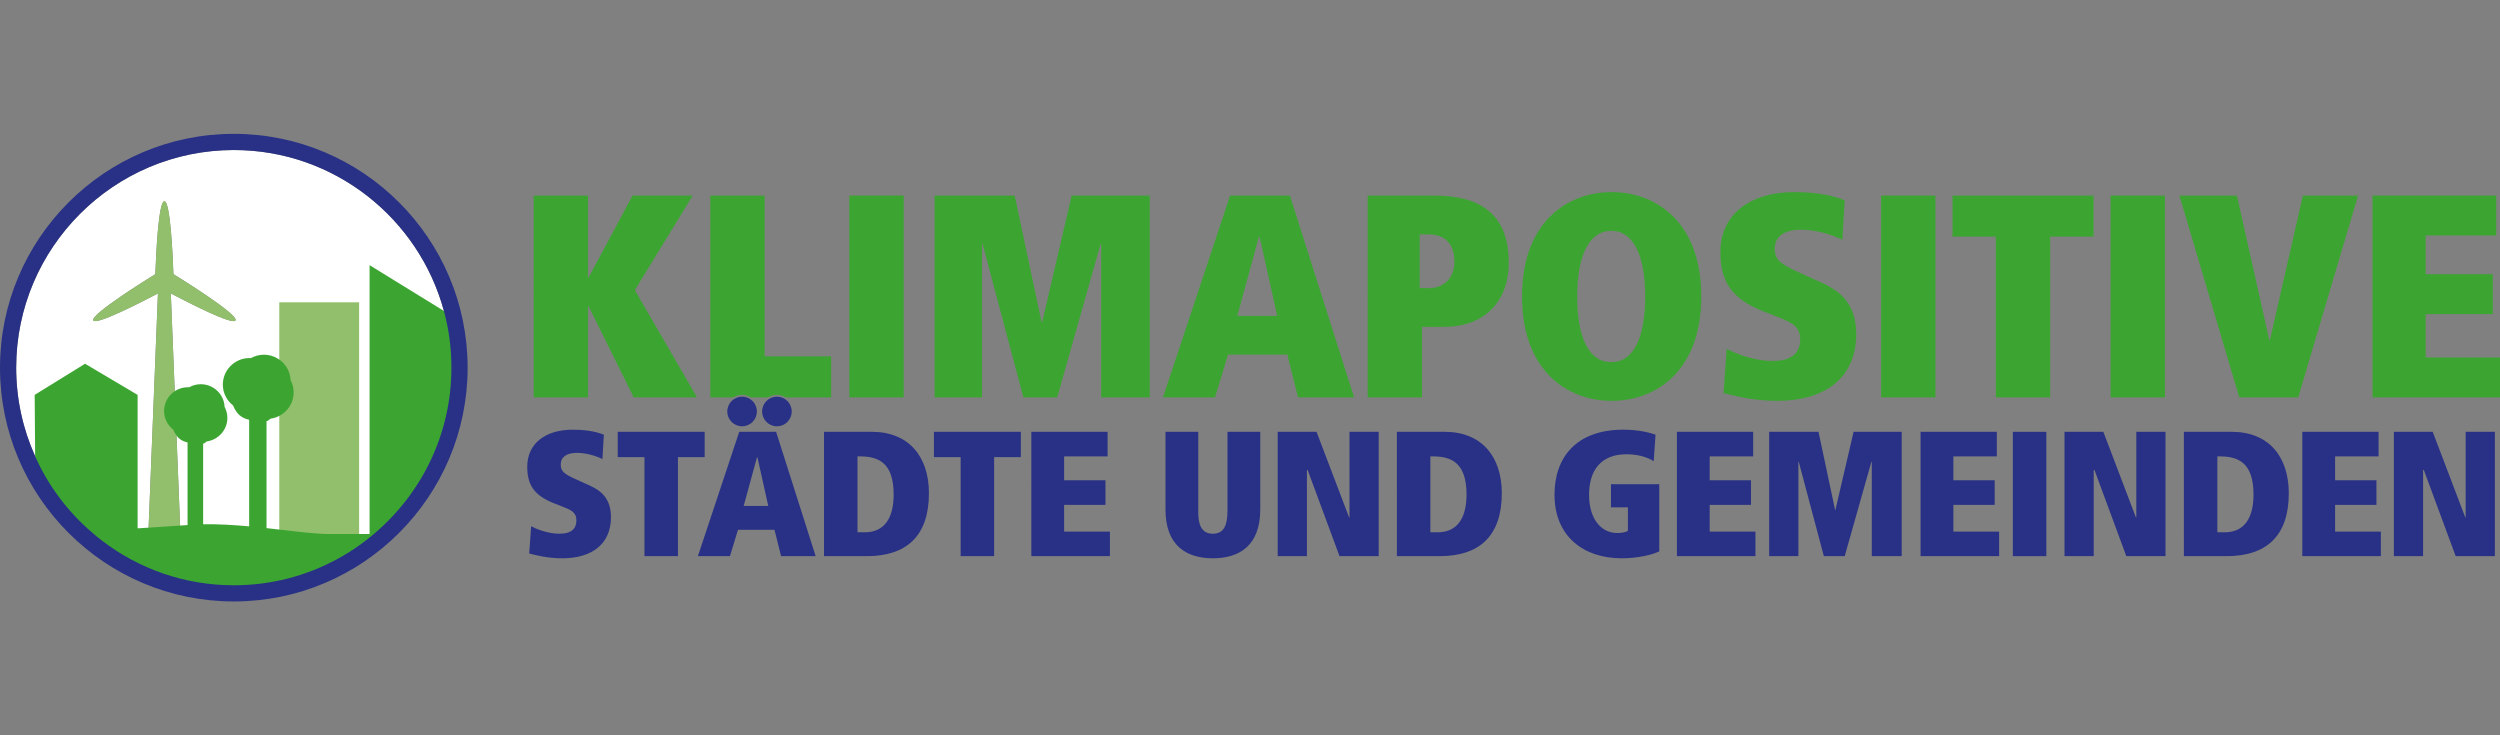
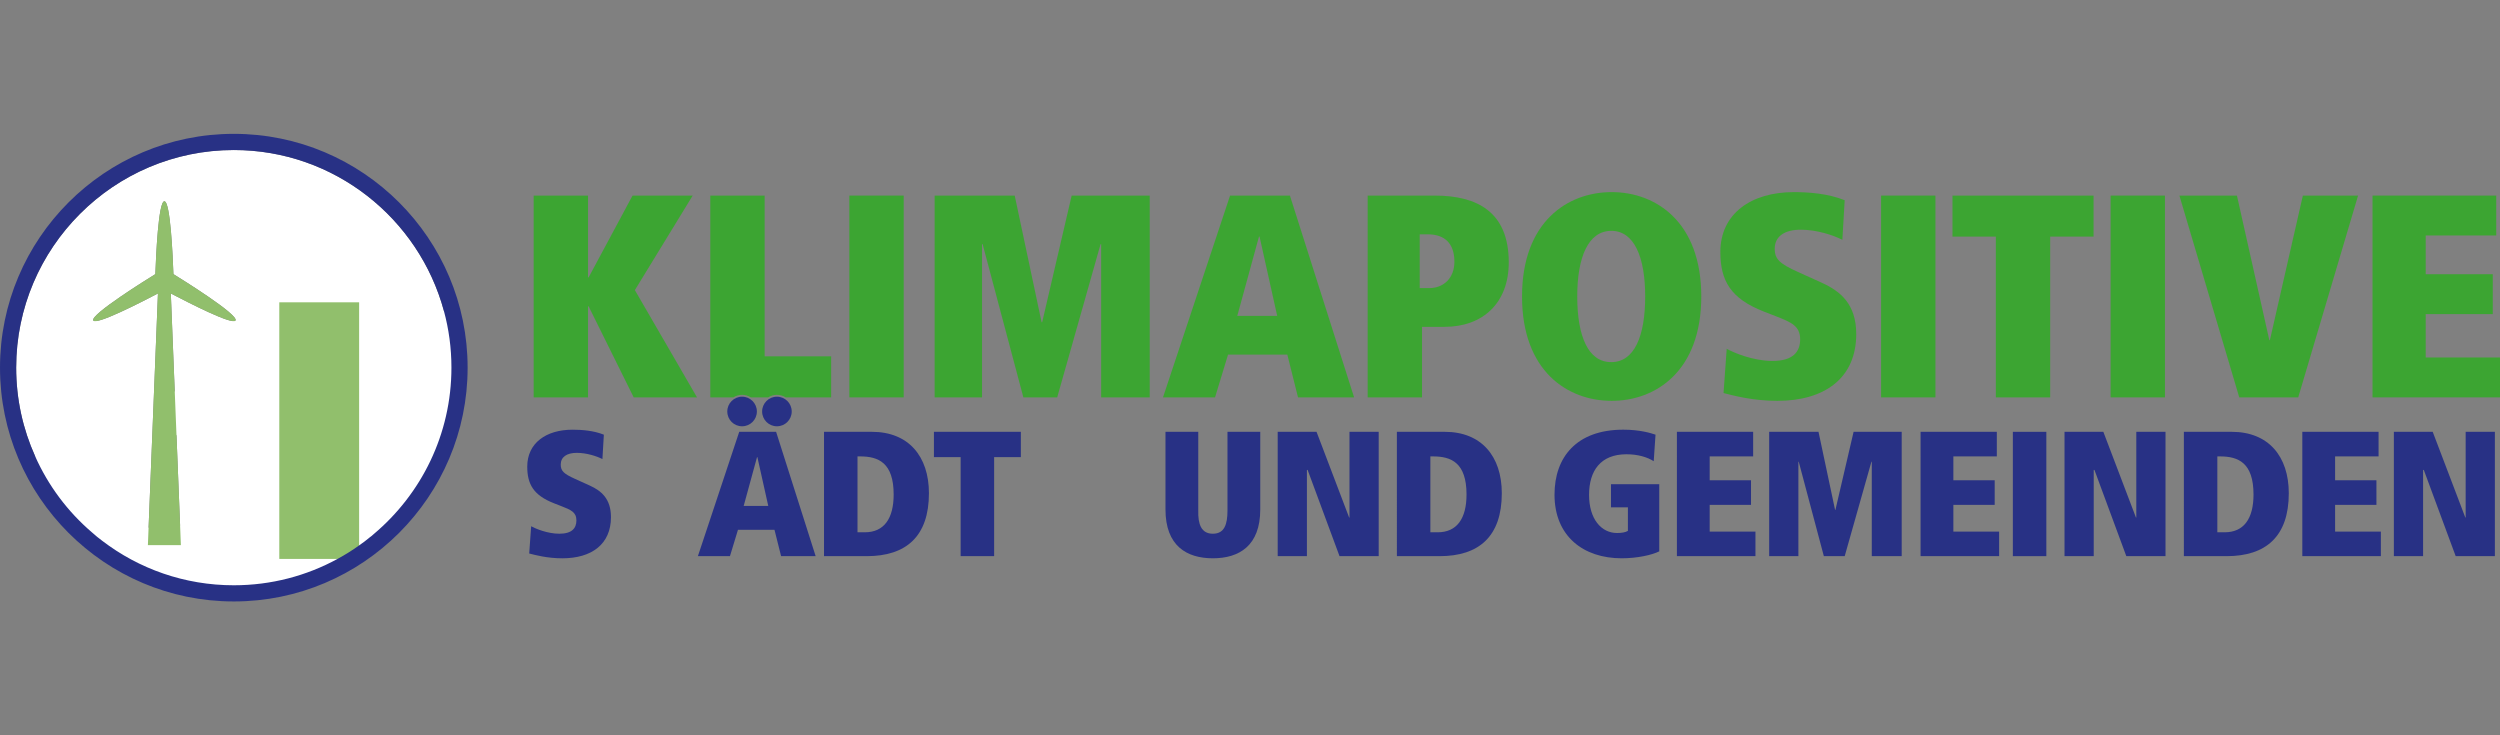
<svg xmlns="http://www.w3.org/2000/svg" version="1.0" id="Ebene_1" x="0px" y="0px" viewBox="0 0 3025.994 890" width="3026" height="890" style="enable-background:new 0 0 3025.994 890;" xml:space="preserve">
  <rect x="0" y="0" width="3025.994" height="890" fill="#808080" stroke="none" />
  <g>
    <path style="fill:#3CA532;" d="M712.446,370.753h-0.703v110.233h-65.79V236.732h65.79v99.027h0.703l53.189-99.027h72.789   l-69.988,114.43l75.229,129.824h-76.635L712.446,370.753z" />
    <path style="fill:#3CA532;" d="M1028.055,236.732h65.79v244.254h-65.79V236.732z" />
    <path style="fill:#3CA532;" d="M1189.359,295.524h-0.703v185.462h-57.386V236.732h96.928l32.544,153.27h0.703l35.696-153.27h94.479   v244.254h-58.782V295.524h-0.703l-52.495,185.462h-40.948L1189.359,295.524z" />
    <path style="fill:#3CA532;" d="M1558.165,429.193h-71.735l-15.745,51.793h-62.998l81.184-244.254h72.438l77.689,244.254h-67.889   L1558.165,429.193z M1524.567,286.417h-0.703l-26.248,95.884h48.289L1524.567,286.417z" />
    <path style="fill:#3CA532;" d="M1721.216,480.986h-65.79V236.732h81.183c50.739,0,89.588,19.249,89.588,80.832   c0,49.343-31.49,78.04-77.689,78.04h-27.292L1721.216,480.986L1721.216,480.986z M1729.962,348.712   c17.502,0,30.445-12.25,30.445-31.85c0-22.744-12.25-33.237-32.192-33.237h-9.8v65.087H1729.962z" />
    <path style="fill:#3CA532;" d="M1950.75,232.525c53.189,0,108.476,35.696,108.476,126.329s-55.287,126.329-108.476,126.329   s-108.476-35.696-108.476-126.329C1842.275,268.222,1897.562,232.525,1950.75,232.525z M1950.048,438.291h0.351   c27.644,0,40.938-31.148,40.938-79.436c0-47.586-13.295-79.436-40.938-79.436c-27.995,0-41.299,31.85-41.299,79.436   C1909.109,407.143,1922.404,438.291,1950.048,438.291z" />
    <path style="fill:#3CA532;" d="M2090.004,422.194c8.053,4.549,31.851,14.7,55.297,14.7c24.842,0,33.598-10.854,33.598-26.248   c0-16.096-10.854-20.645-29.742-27.995l-14.349-5.593c-40.236-15.745-52.486-37.444-52.486-72.086   c0-46.19,37.093-72.438,88.885-72.438c18.546,0,41.641,1.757,61.593,9.8l-2.802,47.947c-11.547-5.945-31.49-12.25-50.397-12.25   c-19.591,0-31.49,8.053-31.49,23.095c0,12.602,6.305,18.195,27.995,27.995l29.391,13.295c22.05,10.152,41.29,25.545,41.29,61.935   c0,53.54-38.488,80.842-95.532,80.842c-29.391,0-52.837-6.306-65.087-9.449L2090.004,422.194z" />
    <path style="fill:#3CA532;" d="M2276.853,236.732h65.79v244.254h-65.79V236.732z" />
    <path style="fill:#3CA532;" d="M2415.764,286.417h-52.486v-49.684h170.771v49.684h-52.495v194.569h-65.79L2415.764,286.417   L2415.764,286.417z" />
    <path style="fill:#3CA532;" d="M2554.675,236.732h65.79v244.254h-65.79V236.732z" />
    <path style="fill:#3CA532;" d="M2637.948,236.732h69.636l39.191,174.969h0.703l39.894-174.969h66.834l-72.437,244.254h-71.384   L2637.948,236.732z" />
    <path style="fill:#3CA532;" d="M2871.68,236.732h149.766v48.289h-85.381v46.893h81.184v48.289h-81.184v52.486h89.93v48.289H2871.68   V236.732z" />
    <path style="fill:#3CA532;" d="M925.533,431.292v-194.56h-65.781v244.254h27.891c3.086-1.918,6.685-3.077,10.569-3.077   c3.893,0,7.493,1.159,10.579,3.077h21.025c3.086-1.918,6.685-3.077,10.579-3.077c3.884,0,7.493,1.159,10.569,3.077h55.059v-49.694   C1006.023,431.292,925.533,431.292,925.533,431.292z" />
  </g>
  <g>
    <path style="fill:#283185;" d="M642.915,636.953c4.957,2.801,19.619,9.059,34.073,9.059c15.308,0,20.702-6.685,20.702-16.172   c0-9.914-6.685-12.716-18.328-17.245l-8.841-3.447c-24.795-9.696-32.335-23.066-32.335-44.414c0-28.46,22.848-44.632,54.765-44.632   c11.434,0,25.659,1.073,37.947,6.04l-1.728,29.533c-7.113-3.666-19.401-7.54-31.053-7.54c-12.07,0-19.401,4.957-19.401,14.235   c0,7.758,3.874,11.215,17.245,17.245l18.109,8.195c13.58,6.258,25.441,15.745,25.441,38.166c0,32.99-23.712,49.808-58.858,49.808   c-18.109,0-32.563-3.884-40.103-5.821L642.915,636.953z" />
-     <path style="fill:#283185;" d="M780.041,553.3h-32.335v-30.616h105.219V553.3H820.58v119.881h-40.54   C780.041,673.181,780.041,553.3,780.041,553.3z" />
    <path style="fill:#283185;" d="M937.432,641.264h-44.196l-9.696,31.907h-38.811l50.026-150.497h44.632l47.871,150.497h-41.831   L937.432,641.264z M916.74,553.3h-0.427l-16.172,59.076h29.752L916.74,553.3z" />
    <path style="fill:#283185;" d="M997.382,522.674h57.994c44.196,0,69,29.533,69,74.384c0,52.182-27.596,76.113-75.248,76.113   h-51.745C997.382,673.171,997.382,522.674,997.382,522.674z M1037.912,644.284h8.841c23.285,0,34.927-16.599,34.927-45.706   c0-38.593-18.546-46.142-40.54-46.142h-3.229C1037.912,552.436,1037.912,644.284,1037.912,644.284z" />
    <path style="fill:#283185;" d="M1162.75,553.3h-32.335v-30.616h105.219V553.3h-32.344v119.881h-40.54   C1162.75,673.181,1162.75,553.3,1162.75,553.3z" />
-     <path style="fill:#283185;" d="M1248.349,522.674h92.285v29.752h-52.609v28.888h50.026v29.752h-50.026v32.344h55.411v29.752   h-95.086L1248.349,522.674L1248.349,522.674z" />
    <path style="fill:#283185;" d="M1450.373,617.979c-0.427,16.609,3.666,28.033,17.682,28.033s17.682-11.424,17.682-28.033v-95.305   h39.675v94.004c0,43.987-25.659,59.076-57.357,59.076s-57.357-15.09-57.357-59.076v-94.004h39.675V617.979z" />
    <path style="fill:#283185;" d="M1582.751,568.817h-0.864v104.355h-35.364V522.674h47.006l39.457,103.709h0.427V522.674h35.364   v150.497h-47.424L1582.751,568.817z" />
    <path style="fill:#283185;" d="M1690.771,522.674h58.003c44.205,0,69,29.533,69,74.384c0,52.182-27.596,76.113-75.248,76.113   h-51.745V522.674H1690.771z M1731.311,644.284h8.841c23.285,0,34.927-16.599,34.927-45.706c0-38.593-18.546-46.142-40.54-46.142   h-3.238v91.848H1731.311z" />
    <path style="fill:#283185;" d="M1949.934,586.072h58.431v81.288c-8.623,4.311-26.305,8.404-45.497,8.404   c-46.351,0-81.288-26.732-81.288-76.977c0-45.497,26.732-78.696,83.225-78.696c19.619,0,32.772,3.884,39.03,6.04l-2.165,32.126   c-7.758-4.957-19.192-8.404-32.99-8.404c-31.262,0-45.278,19.838-45.278,49.162c0,29.325,14.881,46.142,33.854,46.142   c5.175,0,9.914-0.646,13.152-2.583v-28.46h-20.484v-28.043H1949.934z" />
    <path style="fill:#283185;" d="M2029.722,522.674h92.285v29.752h-52.609v28.888h50.026v29.752h-50.026v32.344h55.411v29.752   h-95.086L2029.722,522.674L2029.722,522.674z" />
    <path style="fill:#283185;" d="M2177.189,558.903h-0.427v114.278h-35.364V522.674h59.722l20.047,94.44h0.437l21.984-94.44h58.222   v150.497h-36.219V558.903h-0.437l-32.335,114.278h-25.232L2177.189,558.903z" />
    <path style="fill:#283185;" d="M2324.666,522.674h92.285v29.752h-52.609v28.888h50.026v29.752h-50.026v32.344h55.411v29.752   h-95.086L2324.666,522.674L2324.666,522.674z" />
    <path style="fill:#283185;" d="M2436.352,522.674h40.54v150.497h-40.54V522.674z" />
    <path style="fill:#283185;" d="M2535.113,568.817h-0.864v104.355h-35.364V522.674h46.997l39.457,103.709h0.427V522.674h35.364   v150.497h-47.434L2535.113,568.817z" />
    <path style="fill:#283185;" d="M2643.342,522.674h58.003c44.205,0,69,29.533,69,74.384c0,52.182-27.596,76.113-75.249,76.113   h-51.745V522.674H2643.342z M2683.881,644.284h8.841c23.285,0,34.927-16.599,34.927-45.706c0-38.593-18.546-46.142-40.54-46.142   h-3.238v91.848H2683.881z" />
    <path style="fill:#283185;" d="M2786.726,522.674h92.284v29.752h-52.609v28.888h50.026v29.752h-50.026v32.344h55.411v29.752   h-95.086L2786.726,522.674L2786.726,522.674z" />
    <path style="fill:#283185;" d="M2933.767,568.817h-0.864v104.355h-35.364V522.674h47.007l39.457,103.709h0.427V522.674h35.364   v150.497h-47.434L2933.767,568.817z" />
    <path style="fill:#283185;" d="M898.212,515.98c9.895,0,17.91-8.015,17.91-17.91s-8.015-17.919-17.91-17.919   c-9.895,0-17.91,8.024-17.91,17.919S888.317,515.98,898.212,515.98" />
    <path style="fill:#283185;" d="M940.385,515.98c9.895,0,17.91-8.015,17.91-17.91s-8.015-17.919-17.91-17.919   c-9.895,0-17.91,8.024-17.91,17.919S930.49,515.98,940.385,515.98" />
  </g>
  <g>
    <path style="fill:#FFFFFF;" d="M550.68,390.591c-0.371-2.321-0.928-4.642-1.578-6.964l-11.792-7.242   C507.041,264.318,404.445,181.591,283,181.591C137.786,181.591,19.591,299.786,19.591,445c0,38.16,8.171,74.464,22.934,107.239   l1.021,24.233c14.763,26.833,33.797,50.88,56.359,71.214c1.857,1.672,3.714,3.343,5.664,4.921   c26.74,22.933,57.937,40.76,92.105,51.902c25.626,8.449,53.016,13.185,81.428,13.556c1.3,0.093,2.6,0.093,3.899,0.093   c0.929,0,1.95,0,2.878-0.093c38.996-0.371,75.949-8.914,109.375-24.047c11.327-5.014,22.191-10.864,32.59-17.455   c2.321-1.393,4.642-2.878,6.871-4.364c11.606-7.799,22.562-16.434,32.775-25.811c8.357-7.614,16.248-15.784,23.491-24.419   c3.806-4.364,7.428-8.914,10.863-13.556l0.186-0.278c16.062-21.355,28.968-45.217,38.16-70.843   c2.692-7.521,5.107-15.227,7.057-23.12c5.849-22.097,8.914-45.309,8.914-69.171C556.158,426.338,554.301,408.232,550.68,390.591z    M188.017,331.819c0.743-20.705,3.621-88.205,10.956-88.205c7.335,0.093,10.214,67.5,10.956,88.205   c8.914,5.478,79.199,49.116,75.114,56.08c-3.435,5.942-56.73-21.448-78.271-32.683l4.735,118.288   c-7.799,5.107-12.906,13.927-12.906,23.954c0,9.099,4.271,17.27,11.049,22.562c1.114,2.786,2.414,5.107,3.992,7.149l4.364,109.003   c-14.205,0.929-26.926,1.764-38.16,2.507l11.328-283.464c-21.541,11.235-74.835,38.625-78.271,32.683   C108.817,380.935,179.103,337.297,188.017,331.819z" />
    <rect x="338.059" y="365.912" style="fill:#91BF6C;" width="96.636" height="310.604" />
    <path style="fill:#91BF6C;" d="M285.043,387.899c4.085-6.964-66.2-50.602-75.114-56.08c-0.742-20.705-3.621-88.112-10.956-88.205   c-7.335,0-10.213,67.5-10.956,88.205c-8.914,5.478-79.199,49.116-75.114,56.08c3.436,5.942,56.73-21.448,78.271-32.683   l-11.328,283.464l-0.835,21.169h39.924l-0.929-23.676l-4.364-109.003l-2.135-53.666l-4.735-118.288   C228.313,366.451,281.607,393.841,285.043,387.899z" />
-     <path style="fill:#3CA532;" d="M549.102,383.628l-11.792-7.242l-89.969-55.43v325.432h-48.652c-15.227,0-36.675-2.6-60.63-5.385   c-5.014-0.557-10.213-1.114-15.412-1.764c-0.015-0.002-0.031-0.003-0.046-0.005V509.799c2.916-0.669,2.461-1.681,5.014-3.064   c15.719-2.247,27.808-15.598,27.808-31.791c0-5.357-1.337-10.399-3.677-14.846c-0.752-17.102-14.948-30.751-32.394-30.751   c-5.701,0-11.002,1.55-15.664,4.113l-1.514-0.083c-17.929,0-32.459,14.401-32.459,32.162c0,10.241,4.846,19.34,12.377,25.236   c3.965,9.498,9.173,15.004,19.479,17.353v128.975c-18.755-1.671-37.789-2.878-55.709-2.507v-97.583   c2.6-0.557,2.228-1.485,4.457-2.692c14.112-2.043,24.883-14.02,24.883-28.504c0-4.735-1.207-9.285-3.342-13.277   c-0.65-15.227-13.278-27.483-28.876-27.483c-5.107,0-9.842,1.393-14.02,3.714l-1.392-0.093c-5.942,0-11.513,1.764-16.062,4.828   c-7.799,5.107-12.906,13.927-12.906,23.954c0,9.099,4.271,17.27,11.049,22.562c1.114,2.786,2.414,5.107,3.992,7.149   c3.064,4.178,7.149,6.964,13.37,8.357v99.997c-3.064,0.186-6.035,0.465-9.007,0.65c-14.205,0.929-26.926,1.764-38.16,2.507   c-4.642,0.278-9.099,0.557-13.277,0.835V477.961l-63.6-37.696l-60.994,37.696l0.55,74.278l1.021,24.233l0.371,8.635l49.581,66.015   l5.478,0.65c1.022,2.6,4.55,5.942,9.007,10.492c22.376,22.748,55.709,34.725,89.691,42.246   c28.783,6.406,57.937,9.656,81.428,13.556c1.3,0.186,2.6,0.464,3.899,0.65l2.878-0.65l109.375-24.047l16.805-3.714   c11.513-5.571,64.065-37.232,64.065-43.917l6.793-7.706l8.062-16.713l5.664-3.807l5.199-9.749l0.186-0.278l38.16-70.843   l6.778-12.628l0.279-10.492l12.059-73.024l-8.438-56.405L549.102,383.628z" />
    <path style="fill:#283185;" d="M283,162C126.923,162,0,288.923,0,445s126.923,283,283,283s283-126.923,283-283S439.077,162,283,162   z M19.591,445c0-145.214,118.196-263.409,263.409-263.409c121.445,0,224.042,82.727,254.31,194.794   c5.942,21.912,9.099,44.846,9.099,68.615c0,80.777-36.582,153.106-93.962,201.387c-1.671,1.578-3.342,2.971-5.107,4.178   c-4.085,3.436-8.264,6.592-12.627,9.564c-8.357,6.035-17.177,11.513-26.276,16.434c-37.325,20.334-80.035,31.847-125.437,31.847   c-59.701,0-114.853-19.962-159.048-53.666c-4.364-3.249-8.635-6.685-12.813-10.492c-29.154-24.976-52.737-56.359-68.614-92.012   C27.761,519.464,19.591,483.161,19.591,445z" />
  </g>
</svg>